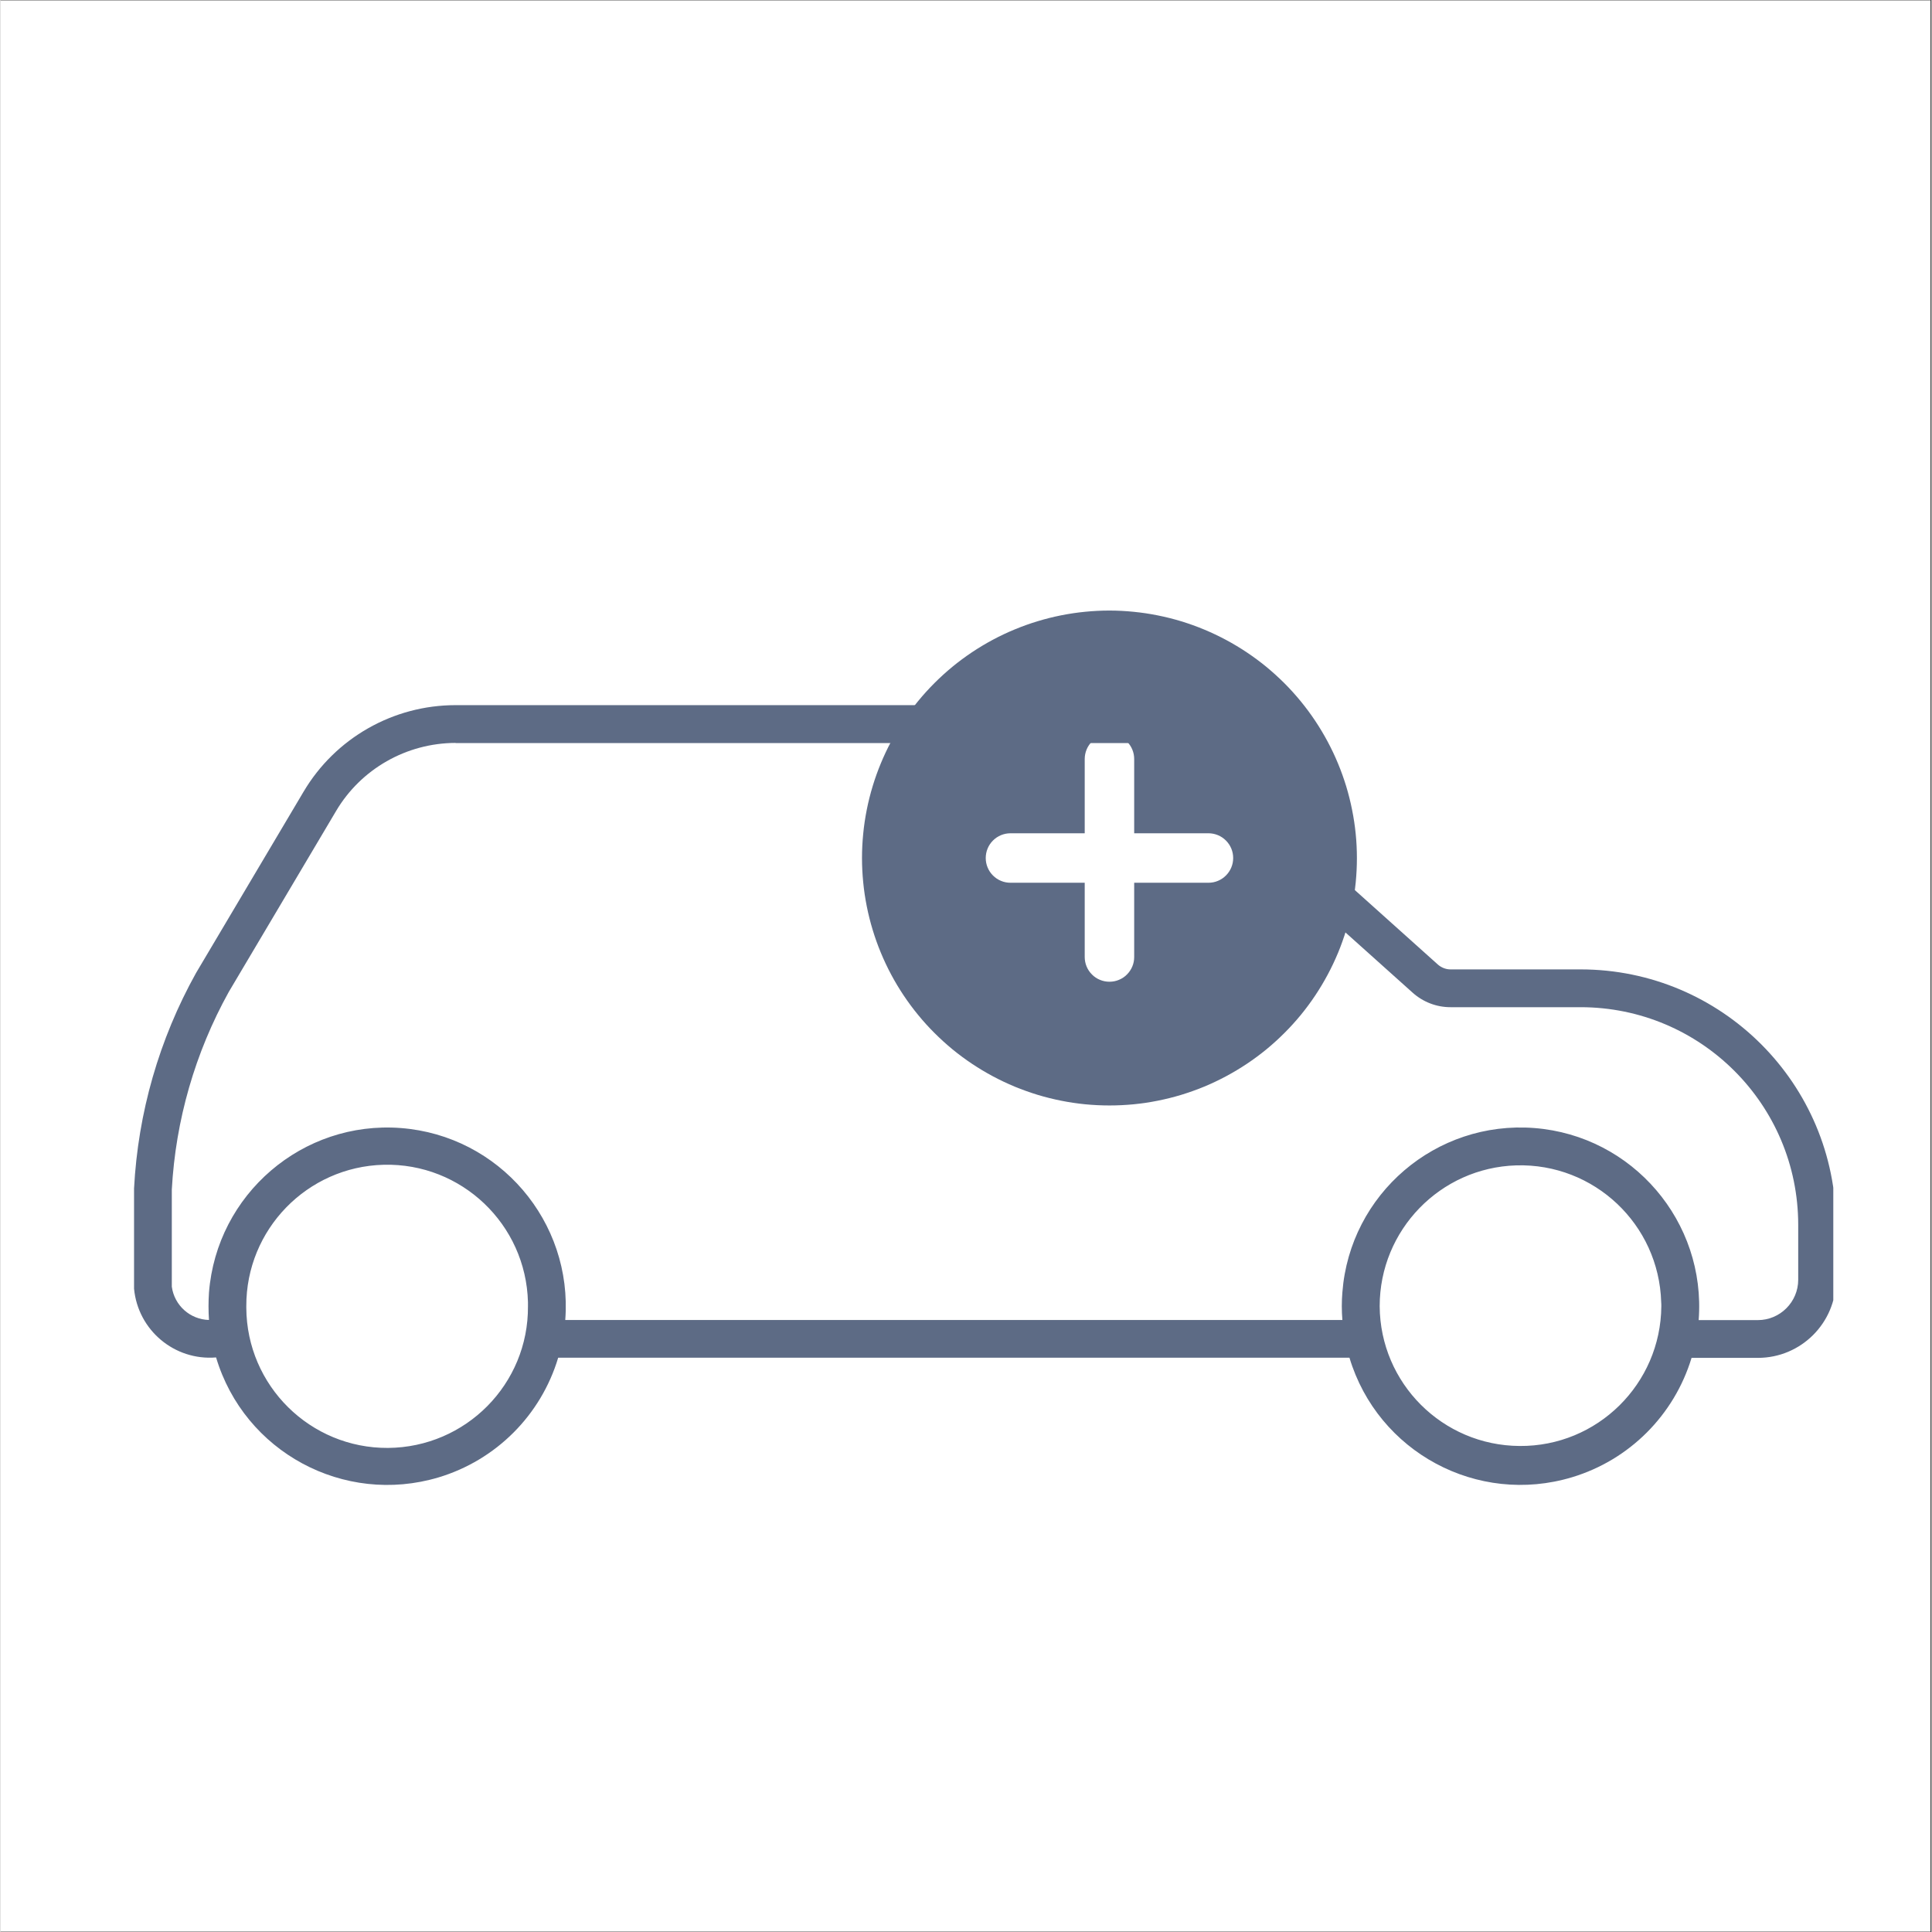
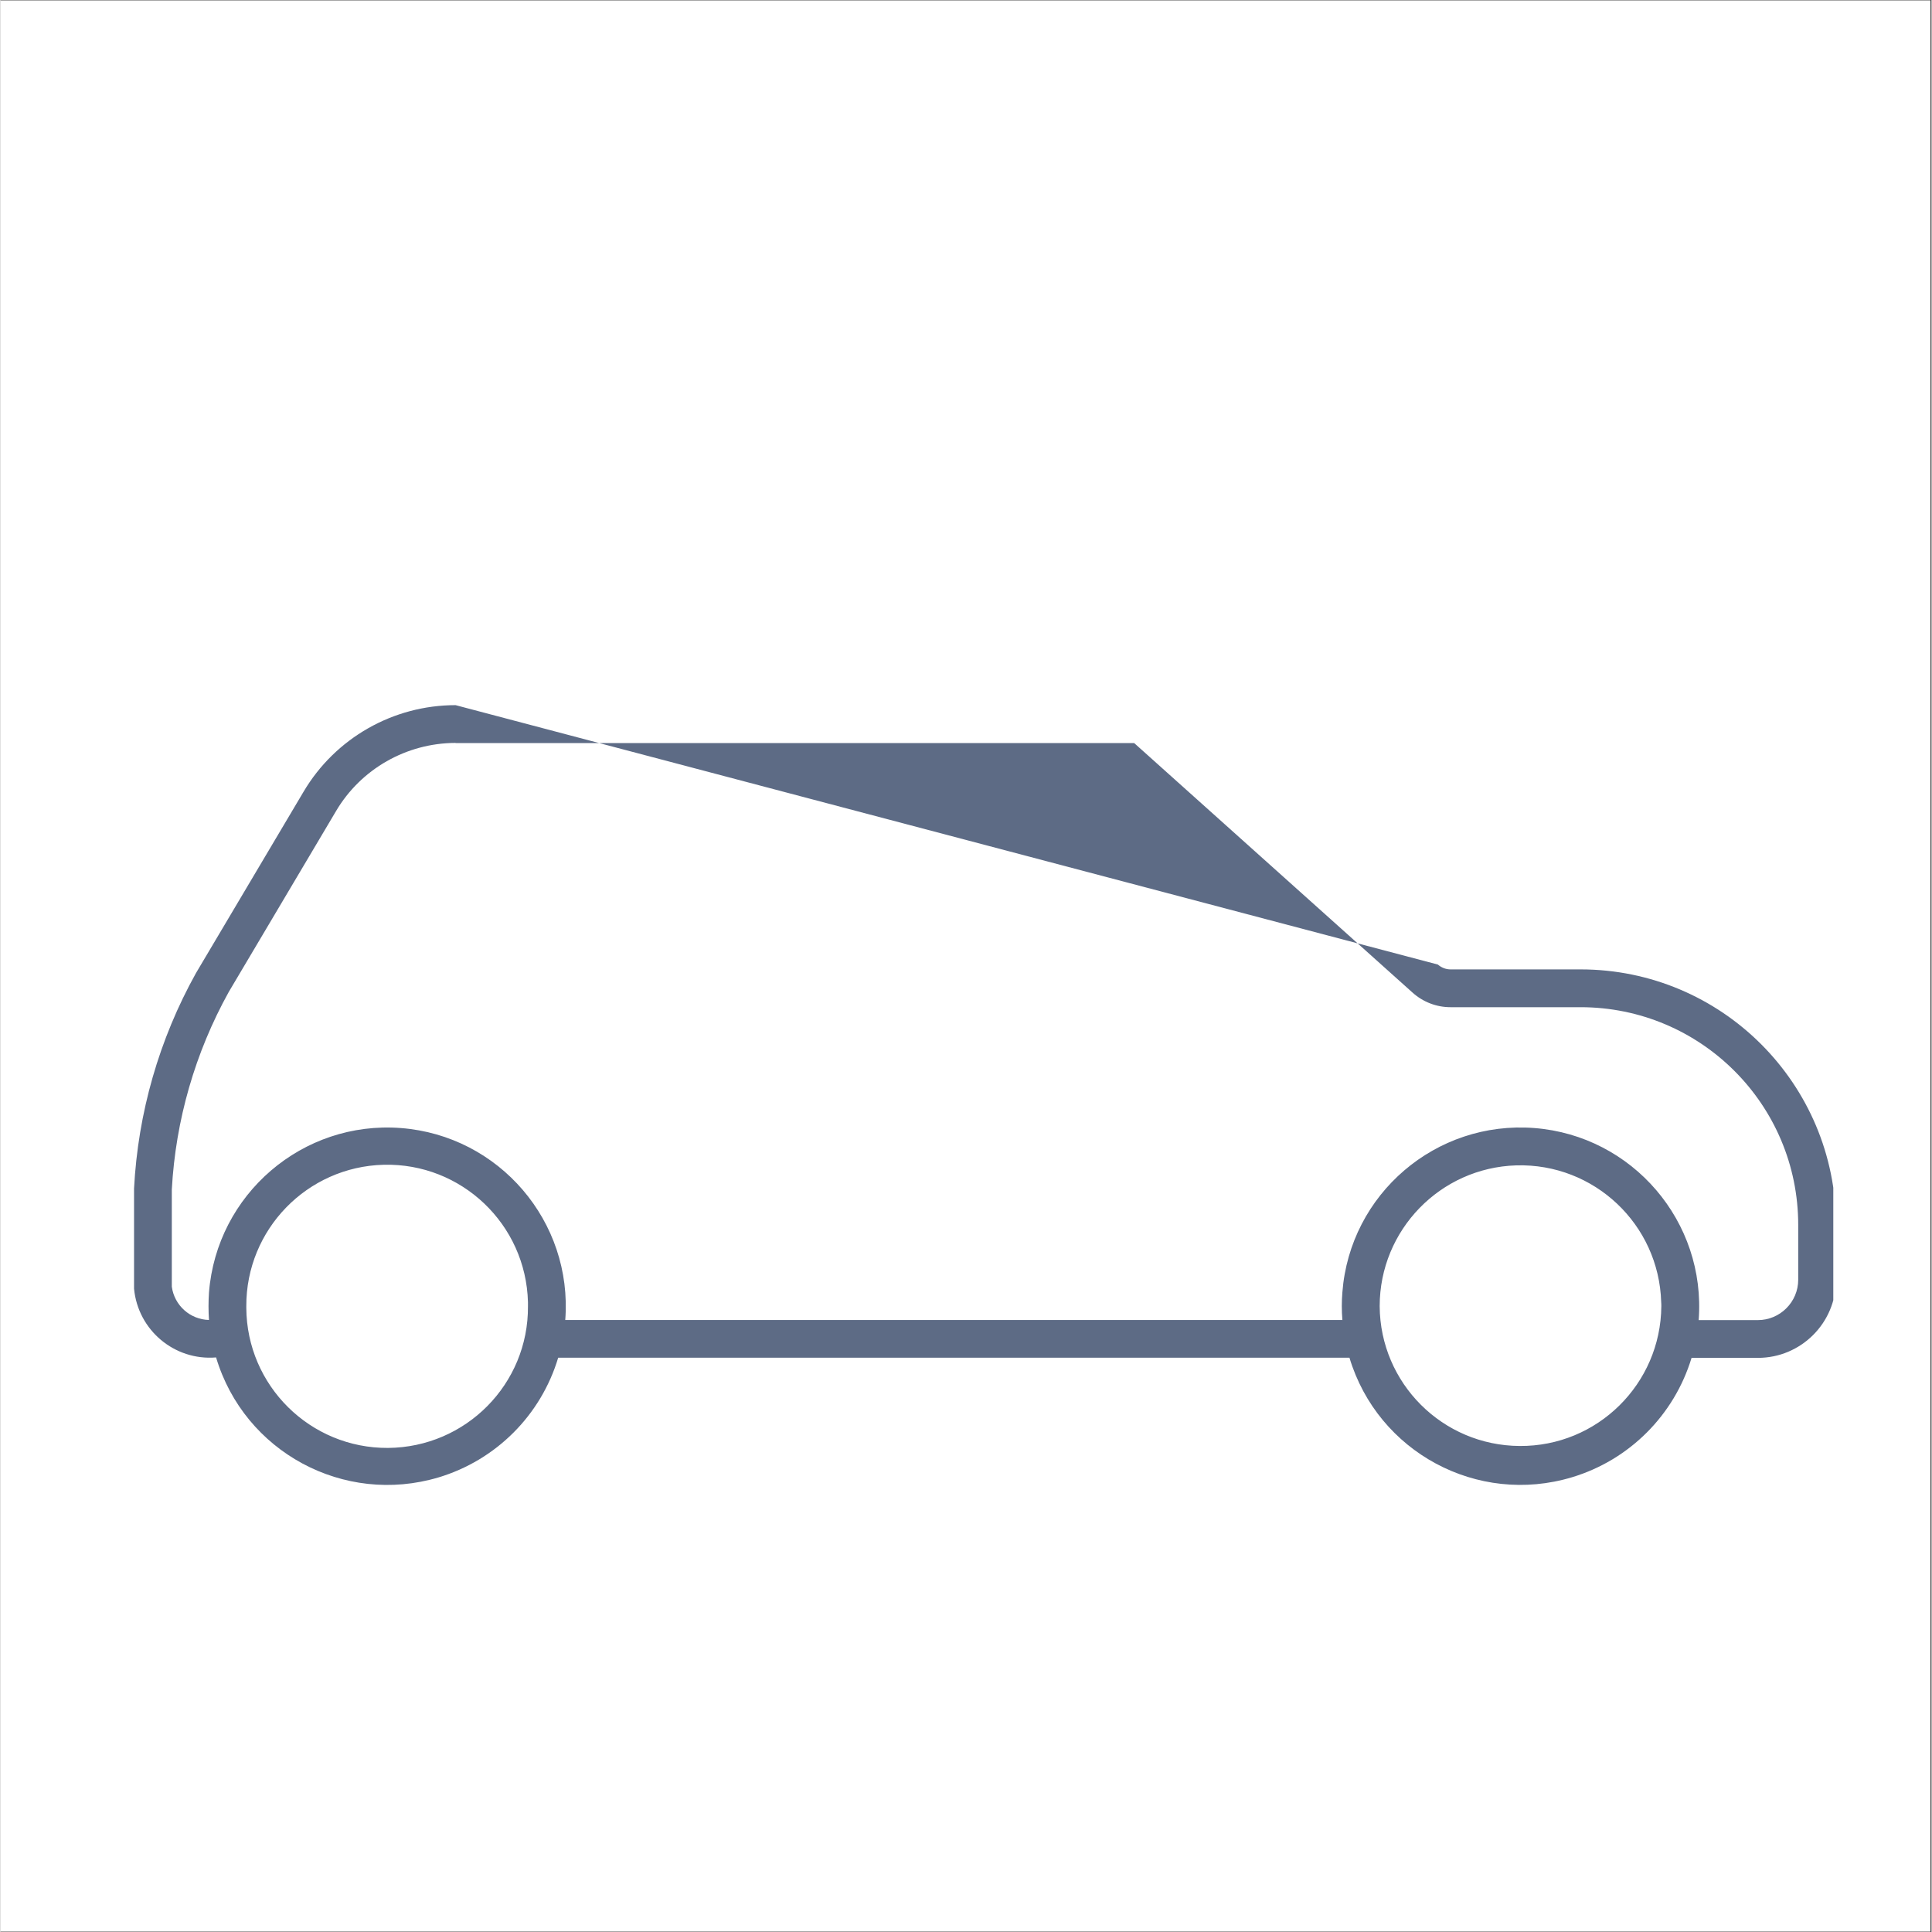
<svg xmlns="http://www.w3.org/2000/svg" width="300" zoomAndPan="magnify" viewBox="0 0 224.88 225" height="300" preserveAspectRatio="xMidYMid meet" version="1.0">
  <rect x="0" y="0" width="224.88" height="225" fill="#333333" stroke="none" />
  <defs>
    <clipPath id="9706484485">
      <path d="M 0 0.059 L 224.762 0.059 L 224.762 224.938 L 0 224.938 Z M 0 0.059 " clip-rule="nonzero" />
    </clipPath>
    <clipPath id="cb1493064e">
      <path d="M 15.551 82 L 213.445 82 L 213.445 173 L 15.551 173 Z M 15.551 82 " clip-rule="nonzero" />
    </clipPath>
    <clipPath id="765d491c78">
-       <path d="M 100.328 71.105 L 158 71.105 L 158 128.824 L 100.328 128.824 Z M 100.328 71.105 " clip-rule="nonzero" />
-     </clipPath>
+       </clipPath>
  </defs>
  <g clip-path="url(#9706484485)">
    <path fill="#ffffff" d="M 0 0.059 L 224.879 0.059 L 224.879 224.941 L 0 224.941 Z M 0 0.059 " fill-opacity="1" fill-rule="nonzero" />
    <path fill="#ffffff" d="M 0 0.059 L 224.879 0.059 L 224.879 224.941 L 0 224.941 Z M 0 0.059 " fill-opacity="1" fill-rule="nonzero" />
  </g>
  <g clip-path="url(#cb1493064e)">
-     <path fill="#5d6b85" d="M 176.527 135.719 C 185.59 135.457 193.137 142.582 193.402 151.645 C 193.418 151.805 193.418 151.961 193.418 152.121 C 193.348 161.184 185.957 168.469 176.914 168.398 C 167.938 168.344 160.672 161.094 160.617 152.121 C 160.617 143.25 167.676 135.984 176.527 135.719 Z M 44.621 135.648 C 53.684 135.422 61.195 142.582 61.426 151.645 C 61.426 151.805 61.426 151.961 61.426 152.121 C 61.496 161.184 54.191 168.555 45.129 168.625 C 36.066 168.68 28.676 161.375 28.625 152.312 C 28.625 152.242 28.625 152.191 28.625 152.121 C 28.59 143.199 35.699 135.879 44.621 135.648 Z M 52.996 86.535 L 132.023 86.535 L 164.453 115.605 C 165.668 116.695 167.234 117.297 168.852 117.297 L 184.004 117.297 C 198.012 117.297 209.359 128.645 209.359 142.652 L 209.359 149.039 C 209.359 151.625 207.25 153.738 204.664 153.738 L 197.766 153.738 C 198.645 142.281 190.074 132.27 178.637 131.371 C 167.164 130.477 157.152 139.047 156.273 150.5 C 156.184 151.574 156.184 152.648 156.273 153.723 L 65.77 153.723 C 66.652 142.266 58.082 132.254 46.625 131.371 C 35.172 130.492 25.176 139.082 24.277 150.535 C 24.207 151.59 24.207 152.664 24.277 153.723 C 22.078 153.668 20.25 152.031 19.949 149.848 L 19.949 138.535 C 20.391 130.457 22.66 122.594 26.582 115.52 L 39.078 94.453 C 41.98 89.547 47.277 86.535 52.996 86.52 Z M 52.996 82.121 C 45.727 82.121 38.988 85.957 35.293 92.203 L 22.766 113.32 C 18.473 121.027 16.008 129.613 15.551 138.41 L 15.551 150.078 C 16.008 154.918 20.266 158.488 25.105 158.086 C 28.395 169.102 39.992 175.348 51.008 172.059 C 57.695 170.051 62.938 164.824 64.945 158.121 L 157.098 158.121 C 160.406 169.117 172.004 175.363 183.02 172.039 C 189.688 170.031 194.914 164.809 196.938 158.137 L 204.664 158.137 C 209.68 158.137 213.762 154.074 213.762 149.039 L 213.762 142.672 C 213.762 126.219 200.441 112.895 184.004 112.895 L 168.852 112.895 C 168.324 112.895 167.797 112.684 167.395 112.332 L 133.711 82.121 L 52.996 82.121 " fill-opacity="1" fill-rule="nonzero" />
+     <path fill="#5d6b85" d="M 176.527 135.719 C 185.59 135.457 193.137 142.582 193.402 151.645 C 193.418 151.805 193.418 151.961 193.418 152.121 C 193.348 161.184 185.957 168.469 176.914 168.398 C 167.938 168.344 160.672 161.094 160.617 152.121 C 160.617 143.25 167.676 135.984 176.527 135.719 Z M 44.621 135.648 C 53.684 135.422 61.195 142.582 61.426 151.645 C 61.426 151.805 61.426 151.961 61.426 152.121 C 61.496 161.184 54.191 168.555 45.129 168.625 C 36.066 168.68 28.676 161.375 28.625 152.312 C 28.625 152.242 28.625 152.191 28.625 152.121 C 28.59 143.199 35.699 135.879 44.621 135.648 Z M 52.996 86.535 L 132.023 86.535 L 164.453 115.605 C 165.668 116.695 167.234 117.297 168.852 117.297 L 184.004 117.297 C 198.012 117.297 209.359 128.645 209.359 142.652 L 209.359 149.039 C 209.359 151.625 207.25 153.738 204.664 153.738 L 197.766 153.738 C 198.645 142.281 190.074 132.27 178.637 131.371 C 167.164 130.477 157.152 139.047 156.273 150.5 C 156.184 151.574 156.184 152.648 156.273 153.723 L 65.77 153.723 C 66.652 142.266 58.082 132.254 46.625 131.371 C 35.172 130.492 25.176 139.082 24.277 150.535 C 24.207 151.59 24.207 152.664 24.277 153.723 C 22.078 153.668 20.25 152.031 19.949 149.848 L 19.949 138.535 C 20.391 130.457 22.66 122.594 26.582 115.52 L 39.078 94.453 C 41.98 89.547 47.277 86.535 52.996 86.52 Z M 52.996 82.121 C 45.727 82.121 38.988 85.957 35.293 92.203 L 22.766 113.32 C 18.473 121.027 16.008 129.613 15.551 138.41 L 15.551 150.078 C 16.008 154.918 20.266 158.488 25.105 158.086 C 28.395 169.102 39.992 175.348 51.008 172.059 C 57.695 170.051 62.938 164.824 64.945 158.121 L 157.098 158.121 C 160.406 169.117 172.004 175.363 183.02 172.039 C 189.688 170.031 194.914 164.809 196.938 158.137 L 204.664 158.137 C 209.68 158.137 213.762 154.074 213.762 149.039 L 213.762 142.672 C 213.762 126.219 200.441 112.895 184.004 112.895 L 168.852 112.895 C 168.324 112.895 167.797 112.684 167.395 112.332 L 52.996 82.121 " fill-opacity="1" fill-rule="nonzero" />
  </g>
  <g clip-path="url(#765d491c78)">
    <path fill="#5d6b85" d="M 129.148 71.105 C 128.203 71.105 127.262 71.152 126.32 71.246 C 125.383 71.336 124.449 71.477 123.523 71.66 C 122.598 71.844 121.684 72.074 120.781 72.348 C 119.879 72.621 118.992 72.938 118.117 73.301 C 117.246 73.66 116.395 74.062 115.562 74.508 C 114.73 74.953 113.922 75.438 113.137 75.961 C 112.352 76.488 111.594 77.047 110.863 77.648 C 110.137 78.246 109.438 78.879 108.77 79.547 C 108.102 80.215 107.469 80.914 106.871 81.641 C 106.27 82.371 105.711 83.129 105.184 83.914 C 104.66 84.699 104.176 85.508 103.73 86.34 C 103.285 87.172 102.883 88.023 102.523 88.895 C 102.16 89.77 101.844 90.656 101.57 91.559 C 101.297 92.461 101.066 93.375 100.883 94.301 C 100.699 95.227 100.559 96.16 100.469 97.102 C 100.375 98.039 100.328 98.98 100.328 99.926 C 100.328 100.867 100.375 101.809 100.469 102.75 C 100.559 103.688 100.699 104.621 100.883 105.547 C 101.066 106.473 101.297 107.387 101.57 108.289 C 101.844 109.191 102.16 110.082 102.523 110.953 C 102.883 111.824 103.285 112.676 103.73 113.508 C 104.176 114.344 104.66 115.148 105.184 115.934 C 105.711 116.719 106.27 117.477 106.871 118.207 C 107.469 118.938 108.102 119.637 108.77 120.301 C 109.438 120.969 110.137 121.602 110.863 122.203 C 111.594 122.801 112.352 123.363 113.137 123.887 C 113.922 124.41 114.73 124.895 115.562 125.34 C 116.395 125.785 117.246 126.188 118.117 126.551 C 118.992 126.91 119.879 127.227 120.781 127.504 C 121.684 127.777 122.598 128.004 123.523 128.188 C 124.449 128.375 125.383 128.512 126.32 128.605 C 127.262 128.695 128.203 128.742 129.148 128.742 C 130.09 128.742 131.031 128.695 131.973 128.605 C 132.91 128.512 133.844 128.375 134.77 128.188 C 135.695 128.004 136.609 127.777 137.512 127.504 C 138.414 127.227 139.305 126.91 140.176 126.551 C 141.047 126.188 141.898 125.785 142.73 125.34 C 143.562 124.895 144.371 124.41 145.156 123.887 C 145.941 123.363 146.699 122.801 147.43 122.203 C 148.16 121.602 148.855 120.969 149.523 120.301 C 150.191 119.637 150.824 118.938 151.426 118.207 C 152.023 117.477 152.586 116.719 153.109 115.934 C 153.633 115.148 154.117 114.34 154.562 113.508 C 155.008 112.676 155.41 111.824 155.773 110.953 C 156.133 110.082 156.449 109.191 156.723 108.289 C 157 107.387 157.227 106.473 157.41 105.547 C 157.598 104.621 157.734 103.688 157.828 102.75 C 157.918 101.809 157.965 100.867 157.965 99.926 C 157.965 98.98 157.918 98.039 157.824 97.102 C 157.73 96.164 157.59 95.23 157.402 94.305 C 157.219 93.379 156.988 92.465 156.715 91.562 C 156.438 90.66 156.121 89.773 155.758 88.902 C 155.398 88.031 154.992 87.18 154.547 86.348 C 154.102 85.516 153.617 84.711 153.094 83.926 C 152.57 83.141 152.008 82.383 151.41 81.656 C 150.812 80.926 150.18 80.227 149.512 79.559 C 148.844 78.895 148.145 78.262 147.418 77.66 C 146.688 77.062 145.93 76.5 145.145 75.977 C 144.363 75.453 143.555 74.969 142.723 74.523 C 141.891 74.078 141.039 73.676 140.168 73.312 C 139.297 72.949 138.41 72.633 137.508 72.355 C 136.605 72.082 135.691 71.852 134.766 71.668 C 133.84 71.48 132.91 71.344 131.969 71.25 C 131.031 71.156 130.09 71.105 129.148 71.105 Z M 140.676 102.805 L 132.027 102.805 L 132.027 111.453 C 132.027 111.836 131.957 112.203 131.809 112.555 C 131.664 112.906 131.453 113.219 131.184 113.488 C 130.914 113.762 130.602 113.969 130.25 114.113 C 129.898 114.262 129.527 114.332 129.148 114.332 C 128.766 114.332 128.398 114.262 128.043 114.113 C 127.691 113.969 127.379 113.762 127.109 113.488 C 126.84 113.219 126.629 112.906 126.484 112.555 C 126.34 112.203 126.266 111.836 126.266 111.453 L 126.266 102.805 L 117.621 102.805 C 117.238 102.805 116.871 102.734 116.516 102.586 C 116.164 102.441 115.852 102.23 115.582 101.961 C 115.312 101.691 115.102 101.379 114.957 101.027 C 114.812 100.676 114.738 100.305 114.738 99.926 C 114.738 99.543 114.812 99.176 114.957 98.82 C 115.102 98.469 115.312 98.156 115.582 97.887 C 115.852 97.617 116.164 97.406 116.516 97.262 C 116.871 97.117 117.238 97.043 117.621 97.043 L 126.266 97.043 L 126.266 88.398 C 126.266 88.016 126.34 87.648 126.484 87.293 C 126.629 86.941 126.84 86.629 127.109 86.359 C 127.379 86.09 127.691 85.879 128.043 85.734 C 128.398 85.59 128.766 85.516 129.148 85.516 C 129.527 85.516 129.898 85.59 130.25 85.734 C 130.602 85.879 130.914 86.09 131.184 86.359 C 131.453 86.629 131.664 86.941 131.809 87.293 C 131.957 87.648 132.027 88.016 132.027 88.398 L 132.027 97.043 L 140.676 97.043 C 141.055 97.043 141.426 97.117 141.777 97.262 C 142.129 97.406 142.441 97.617 142.711 97.887 C 142.98 98.156 143.191 98.469 143.336 98.82 C 143.484 99.176 143.555 99.543 143.555 99.926 C 143.555 100.305 143.484 100.676 143.336 101.027 C 143.191 101.379 142.98 101.691 142.711 101.961 C 142.441 102.23 142.129 102.441 141.777 102.586 C 141.426 102.734 141.055 102.805 140.676 102.805 Z M 140.676 102.805 " fill-opacity="1" fill-rule="nonzero" />
  </g>
</svg>